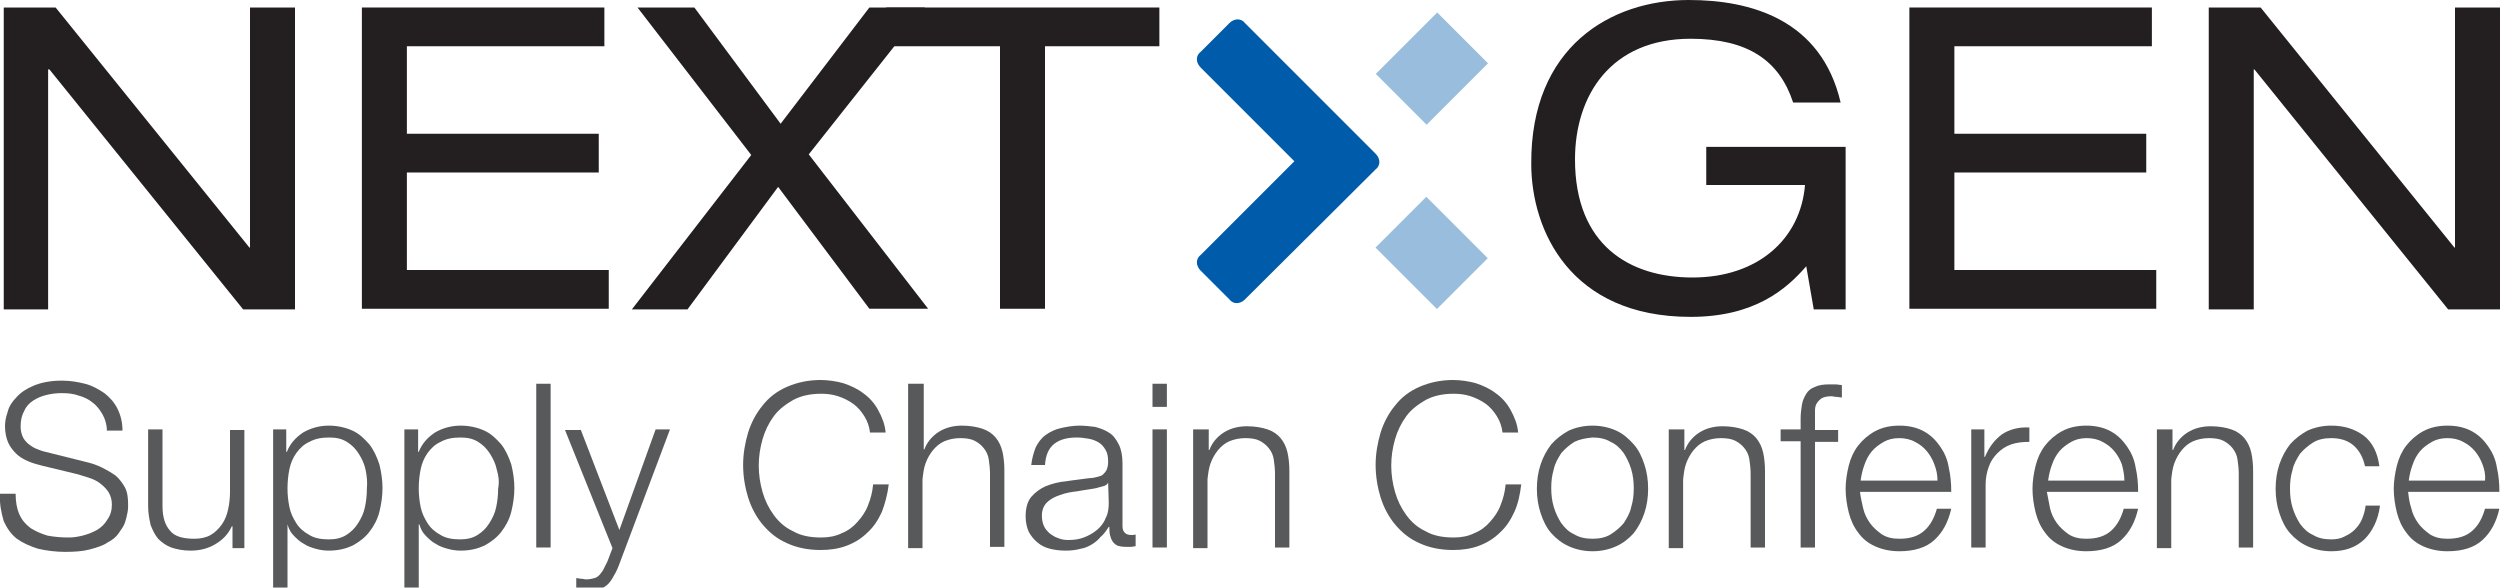
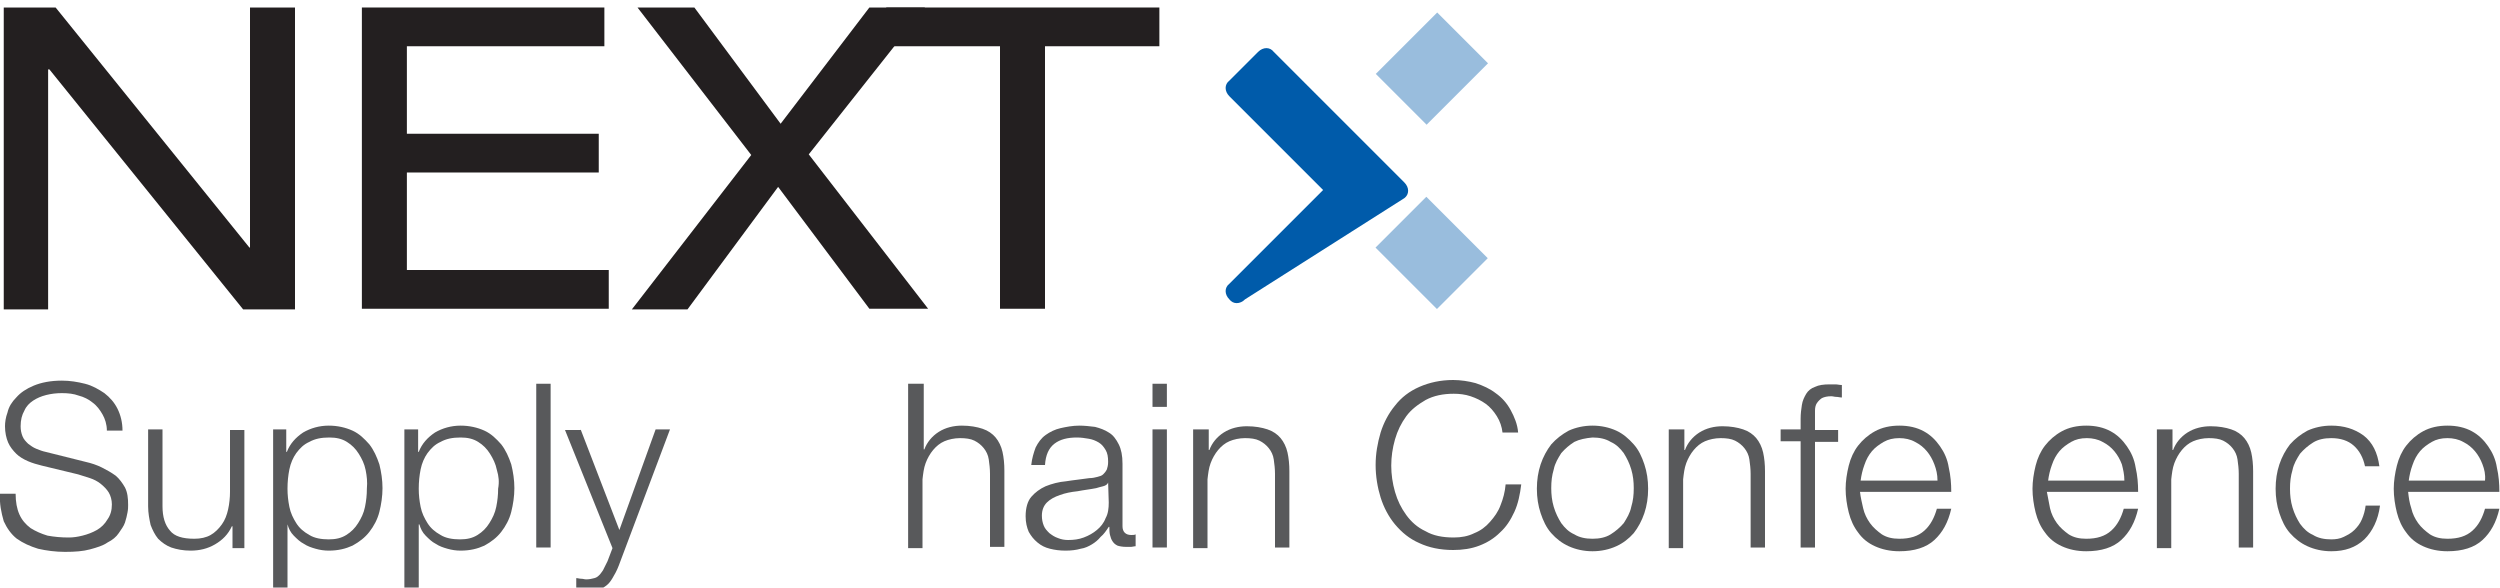
<svg xmlns="http://www.w3.org/2000/svg" version="1.1" id="Layer_1" x="0px" y="0px" viewBox="0 0 400 94" style="enable-background:new 0 0 400 94;" xml:space="preserve">
  <style type="text/css">
	.st0{enable-background:new    ;}
	.st1{fill:#231F20;}
	.st2{fill:#58595B;}
	.st3{fill:#005BAA;}
	.st4{fill:#99BDDD;}
</style>
  <g class="st0">
    <path class="st1" d="M7.9,11.1H7.7v38.4H0.6V1.2h8.3l31,38.4h0.1V1.2h7.2v48.3h-8.3L7.9,11.1z" />
    <path class="st1" d="M57.9,1.2h38.8v6.2H65.1v14h30.7v6.2H65.1v15.6h32.3v6.2H57.9V1.2z" />
  </g>
  <g class="st0">
    <path class="st1" d="M139.1,1.2h8.9l-18.6,23.5l19.1,24.7h-9.4l-14.6-19.5L110,49.5h-8.9l19.1-24.7L102,1.2h9.1l13.8,18.6   L139.1,1.2z" />
  </g>
  <g class="st0">
    <path class="st1" d="M160.1,7.4h-18.3V1.2h43.7v6.2h-18.3v42h-7.2V7.4z" />
  </g>
  <g class="st0">
-     <path class="st1" d="M273.1,23.5h22.2v26h-5.1l-1.2-6.9c-3.2,3.7-8.3,8.1-18.5,8.1c-19.3,0-25.5-13.9-25.5-24.5   C244.9,7.5,257.7,0,270.2,0c9.9,0,21.2,3.1,24.3,16.4h-7.6c-2.2-6.7-7.2-10.2-16.4-10.2c-12.8,0-18.5,9.1-18.5,19.3   c0,13.7,8.7,18.9,18.8,18.9c10.5,0,17.3-6.2,18-14.8h-15.8V23.5z" />
-     <path class="st1" d="M305.5,1.2h38.8v6.2h-31.6v14h30.7v6.2h-30.7v15.6H345v6.2h-39.5V1.2z" />
-     <path class="st1" d="M360.7,11.1h-0.1v38.4h-7.2V1.2h8.3l31,38.4h0.1V1.2h7.2v48.3h-8.3L360.7,11.1z" />
-   </g>
+     </g>
  <g class="st0">
    <path class="st2" d="M3.1,82.3c0.4,0.9,1,1.6,1.8,2.2c0.8,0.5,1.7,0.9,2.7,1.2c1.1,0.2,2.2,0.3,3.4,0.3c0.7,0,1.4-0.1,2.2-0.3   c0.8-0.2,1.6-0.5,2.3-0.9c0.7-0.4,1.3-1,1.7-1.7c0.5-0.7,0.7-1.5,0.7-2.4c0-0.7-0.2-1.4-0.5-1.9c-0.3-0.5-0.8-1-1.3-1.4   c-0.5-0.4-1.1-0.7-1.7-0.9c-0.6-0.2-1.3-0.4-1.9-0.6l-5.8-1.4c-0.8-0.2-1.5-0.4-2.2-0.7c-0.7-0.3-1.4-0.7-1.9-1.2   c-0.5-0.5-1-1.1-1.3-1.8c-0.3-0.7-0.5-1.6-0.5-2.6c0-0.6,0.1-1.4,0.4-2.2c0.2-0.9,0.7-1.7,1.4-2.4c0.7-0.8,1.6-1.4,2.8-1.9   c1.2-0.5,2.7-0.8,4.5-0.8c1.3,0,2.5,0.2,3.7,0.5c1.2,0.3,2.2,0.9,3.1,1.5c0.9,0.7,1.6,1.5,2.1,2.5c0.5,1,0.8,2.2,0.8,3.5h-2.5   c0-1-0.3-1.9-0.7-2.6c-0.4-0.7-0.9-1.4-1.6-1.9c-0.6-0.5-1.4-0.9-2.2-1.1c-0.8-0.3-1.7-0.4-2.7-0.4c-0.9,0-1.7,0.1-2.5,0.3   c-0.8,0.2-1.5,0.5-2.1,0.9c-0.6,0.4-1.1,0.9-1.4,1.6c-0.4,0.7-0.6,1.5-0.6,2.5c0,0.6,0.1,1.1,0.3,1.6c0.2,0.5,0.5,0.8,0.9,1.2   c0.4,0.3,0.8,0.6,1.3,0.8c0.5,0.2,1,0.4,1.5,0.5l6.4,1.6c0.9,0.2,1.8,0.5,2.6,0.9c0.8,0.4,1.5,0.8,2.2,1.3c0.6,0.5,1.1,1.2,1.5,1.9   c0.4,0.8,0.5,1.7,0.5,2.8c0,0.3,0,0.7-0.1,1.2c-0.1,0.5-0.2,1-0.4,1.6c-0.2,0.6-0.6,1.1-1,1.7c-0.4,0.6-1,1.1-1.8,1.5   c-0.7,0.5-1.7,0.8-2.8,1.1c-1.1,0.3-2.4,0.4-4,0.4c-1.5,0-3-0.2-4.3-0.5c-1.3-0.4-2.4-0.9-3.4-1.6c-0.9-0.7-1.6-1.7-2.1-2.8   C0.2,82-0.1,80.6,0,79h2.5C2.5,80.3,2.7,81.4,3.1,82.3z" />
    <path class="st2" d="M37.2,87.6v-3.4h-0.1c-0.6,1.3-1.5,2.2-2.7,2.9c-1.2,0.7-2.5,1-3.9,1c-1.2,0-2.2-0.2-3.1-0.5   c-0.8-0.3-1.5-0.8-2.1-1.4c-0.5-0.6-0.9-1.4-1.2-2.2c-0.2-0.9-0.4-1.9-0.4-3V68.7h2.3V81c0,1.7,0.4,3,1.2,3.9   c0.7,0.9,2,1.3,3.9,1.3c1,0,1.9-0.2,2.6-0.6c0.7-0.4,1.3-1,1.8-1.7c0.5-0.7,0.8-1.5,1-2.4c0.2-0.9,0.3-1.9,0.3-2.8v-9.9h2.3v18.9   H37.2z" />
    <path class="st2" d="M45.8,68.7v3.6h0.1c0.5-1.3,1.4-2.3,2.6-3.1c1.2-0.7,2.6-1.1,4.1-1.1c1.4,0,2.7,0.3,3.8,0.8   c1.1,0.5,1.9,1.3,2.7,2.2c0.7,0.9,1.2,2,1.6,3.2c0.3,1.2,0.5,2.5,0.5,3.8c0,1.3-0.2,2.6-0.5,3.8c-0.3,1.2-0.9,2.3-1.6,3.2   c-0.7,0.9-1.6,1.6-2.7,2.2c-1.1,0.5-2.3,0.8-3.8,0.8c-0.7,0-1.4-0.1-2.1-0.3c-0.7-0.2-1.3-0.4-1.9-0.8c-0.6-0.3-1.1-0.8-1.6-1.3   c-0.5-0.5-0.8-1.1-1-1.8H46v10.6h-2.3V68.7H45.8z M58.5,75.2c-0.2-1-0.6-1.8-1.1-2.6c-0.5-0.8-1.1-1.4-1.9-1.9   c-0.8-0.5-1.7-0.7-2.8-0.7c-1.3,0-2.3,0.2-3.2,0.7c-0.9,0.4-1.5,1-2.1,1.8c-0.5,0.7-0.9,1.6-1.1,2.6c-0.2,1-0.3,2-0.3,3.1   c0,1,0.1,1.9,0.3,2.9c0.2,1,0.6,1.8,1.1,2.6c0.5,0.8,1.2,1.4,2.1,1.9c0.8,0.5,1.9,0.7,3.1,0.7c1.1,0,2-0.2,2.8-0.7   c0.8-0.5,1.4-1.1,1.9-1.9c0.5-0.8,0.9-1.6,1.1-2.6c0.2-1,0.3-1.9,0.3-2.9C58.8,77.1,58.7,76.2,58.5,75.2z" />
    <path class="st2" d="M66.9,68.7v3.6h0.1c0.5-1.3,1.4-2.3,2.6-3.1c1.2-0.7,2.6-1.1,4.1-1.1c1.4,0,2.7,0.3,3.8,0.8   c1.1,0.5,1.9,1.3,2.7,2.2c0.7,0.9,1.2,2,1.6,3.2c0.3,1.2,0.5,2.5,0.5,3.8c0,1.3-0.2,2.6-0.5,3.8c-0.3,1.2-0.9,2.3-1.6,3.2   c-0.7,0.9-1.6,1.6-2.7,2.2c-1.1,0.5-2.3,0.8-3.8,0.8c-0.7,0-1.4-0.1-2.1-0.3c-0.7-0.2-1.3-0.4-1.9-0.8c-0.6-0.3-1.1-0.8-1.6-1.3   c-0.5-0.5-0.8-1.1-1-1.8h-0.1v10.6h-2.3V68.7H66.9z M79.5,75.2c-0.2-1-0.6-1.8-1.1-2.6c-0.5-0.8-1.1-1.4-1.9-1.9   c-0.8-0.5-1.7-0.7-2.8-0.7c-1.3,0-2.3,0.2-3.2,0.7c-0.9,0.4-1.5,1-2.1,1.8c-0.5,0.7-0.9,1.6-1.1,2.6c-0.2,1-0.3,2-0.3,3.1   c0,1,0.1,1.9,0.3,2.9c0.2,1,0.6,1.8,1.1,2.6c0.5,0.8,1.2,1.4,2.1,1.9c0.8,0.5,1.9,0.7,3.1,0.7c1.1,0,2-0.2,2.8-0.7   c0.8-0.5,1.4-1.1,1.9-1.9c0.5-0.8,0.9-1.6,1.1-2.6c0.2-1,0.3-1.9,0.3-2.9C79.9,77.1,79.8,76.2,79.5,75.2z" />
    <path class="st2" d="M88.1,61.4v26.2h-2.3V61.4H88.1z" />
    <path class="st2" d="M92.9,68.7l6.2,16.1l5.8-16.1h2.3l-8.2,21.8c-0.3,0.8-0.7,1.5-1,2c-0.3,0.5-0.6,0.9-1,1.2   c-0.4,0.3-0.8,0.5-1.2,0.7c-0.5,0.1-1.1,0.2-1.8,0.2c-0.5,0-0.8,0-1.1-0.1c-0.3,0-0.5-0.1-0.7-0.1v-1.9c0.3,0,0.5,0.1,0.8,0.1   c0.3,0,0.5,0.1,0.8,0.1c0.5,0,0.9-0.1,1.3-0.2s0.6-0.3,0.9-0.6c0.2-0.3,0.5-0.6,0.6-0.9c0.2-0.4,0.4-0.8,0.6-1.2l0.8-2.1l-7.6-18.9   H92.9z" />
-     <path class="st2" d="M138.3,66.6c-0.5-0.8-1.1-1.5-1.8-2c-0.7-0.5-1.5-0.9-2.4-1.2c-0.9-0.3-1.8-0.4-2.7-0.4c-1.7,0-3.2,0.3-4.5,1   c-1.2,0.7-2.3,1.5-3.1,2.6c-0.8,1.1-1.4,2.3-1.8,3.7c-0.4,1.4-0.6,2.8-0.6,4.2c0,1.4,0.2,2.8,0.6,4.2c0.4,1.4,1,2.6,1.8,3.7   c0.8,1.1,1.8,2,3.1,2.6c1.2,0.7,2.7,1,4.5,1c1.2,0,2.3-0.2,3.3-0.7c1-0.4,1.8-1,2.5-1.8c0.7-0.8,1.3-1.6,1.7-2.7   c0.4-1,0.7-2.1,0.8-3.3h2.5c-0.2,1.6-0.6,3.1-1.1,4.4c-0.6,1.3-1.3,2.4-2.3,3.3c-0.9,0.9-2,1.6-3.3,2.1c-1.3,0.5-2.7,0.7-4.2,0.7   c-2.1,0-3.9-0.4-5.4-1.1c-1.6-0.7-2.8-1.7-3.9-3c-1-1.2-1.8-2.7-2.3-4.3c-0.5-1.6-0.8-3.4-0.8-5.2c0-1.8,0.3-3.5,0.8-5.2   c0.5-1.6,1.3-3.1,2.3-4.3c1-1.3,2.3-2.3,3.9-3c1.6-0.7,3.4-1.1,5.4-1.1c1.2,0,2.5,0.2,3.6,0.5c1.2,0.4,2.3,0.9,3.2,1.6   c1,0.7,1.8,1.6,2.4,2.7c0.6,1.1,1.1,2.3,1.2,3.6h-2.5C139.1,68.3,138.8,67.4,138.3,66.6z" />
    <path class="st2" d="M147.8,61.4v10.5h0.1c0.4-1.1,1.2-2.1,2.3-2.8c1.1-0.7,2.4-1,3.7-1c1.3,0,2.4,0.2,3.3,0.5   c0.9,0.3,1.6,0.8,2.1,1.4c0.5,0.6,0.9,1.4,1.1,2.3c0.2,0.9,0.3,1.9,0.3,3v12.2h-2.3V75.8c0-0.8-0.1-1.6-0.2-2.3   c-0.1-0.7-0.4-1.3-0.8-1.8c-0.4-0.5-0.9-0.9-1.5-1.2c-0.6-0.3-1.4-0.4-2.3-0.4c-0.9,0-1.8,0.2-2.5,0.5c-0.7,0.3-1.3,0.8-1.8,1.4   c-0.5,0.6-0.9,1.3-1.2,2.1c-0.3,0.8-0.4,1.7-0.5,2.6v11h-2.3V61.4H147.8z" />
    <path class="st2" d="M165.7,71.6c0.4-0.8,0.9-1.5,1.6-2c0.7-0.5,1.5-0.9,2.4-1.1c0.9-0.2,1.9-0.4,3-0.4c0.8,0,1.7,0.1,2.5,0.2   c0.8,0.2,1.6,0.5,2.2,0.9c0.7,0.4,1.2,1.1,1.6,1.9c0.4,0.8,0.6,1.8,0.6,3.1v10c0,0.9,0.5,1.4,1.4,1.4c0.3,0,0.5,0,0.7-0.1v1.9   c-0.3,0-0.5,0.1-0.7,0.1c-0.2,0-0.5,0-0.8,0c-0.6,0-1.1-0.1-1.4-0.2c-0.4-0.2-0.6-0.4-0.8-0.7c-0.2-0.3-0.3-0.6-0.4-1   c-0.1-0.4-0.1-0.8-0.1-1.3h-0.1c-0.4,0.6-0.8,1.2-1.3,1.6c-0.4,0.5-0.9,0.9-1.4,1.2c-0.5,0.3-1.1,0.6-1.8,0.7   c-0.7,0.2-1.5,0.3-2.4,0.3c-0.9,0-1.7-0.1-2.5-0.3c-0.8-0.2-1.4-0.5-2-1c-0.6-0.5-1-1-1.4-1.7c-0.3-0.7-0.5-1.5-0.5-2.5   c0-1.3,0.3-2.4,0.9-3.1c0.6-0.7,1.4-1.3,2.3-1.7c1-0.4,2.1-0.7,3.3-0.8c1.2-0.2,2.4-0.3,3.7-0.5c0.5,0,0.9-0.1,1.3-0.2   c0.4-0.1,0.7-0.2,0.9-0.4c0.2-0.2,0.4-0.4,0.6-0.8c0.1-0.3,0.2-0.7,0.2-1.2c0-0.8-0.1-1.4-0.4-1.9c-0.3-0.5-0.6-0.9-1.1-1.2   c-0.5-0.3-1-0.5-1.6-0.6c-0.6-0.1-1.2-0.2-1.9-0.2c-1.5,0-2.7,0.3-3.6,1c-0.9,0.7-1.4,1.8-1.5,3.4H165   C165.1,73.4,165.4,72.4,165.7,71.6z M177.3,77.2c-0.1,0.3-0.4,0.5-0.8,0.6c-0.4,0.1-0.8,0.2-1.1,0.3c-1,0.2-2,0.3-3,0.5   c-1,0.1-2,0.3-2.8,0.6c-0.9,0.3-1.6,0.7-2.1,1.2c-0.5,0.5-0.8,1.2-0.8,2.1c0,0.6,0.1,1.1,0.3,1.6c0.2,0.5,0.5,0.8,0.9,1.2   c0.4,0.3,0.8,0.6,1.4,0.8c0.5,0.2,1,0.3,1.6,0.3c0.9,0,1.7-0.1,2.5-0.4c0.8-0.3,1.5-0.7,2.1-1.2c0.6-0.5,1.1-1.1,1.4-1.9   c0.4-0.7,0.5-1.6,0.5-2.5L177.3,77.2L177.3,77.2z" />
    <path class="st2" d="M186.7,61.4v3.7h-2.3v-3.7H186.7z M186.7,68.7v18.9h-2.3V68.7H186.7z" />
    <path class="st2" d="M193.4,68.7v3.3h0.1c0.4-1.1,1.2-2.1,2.3-2.8c1.1-0.7,2.4-1,3.7-1c1.3,0,2.4,0.2,3.3,0.5   c0.9,0.3,1.6,0.8,2.1,1.4c0.5,0.6,0.9,1.4,1.1,2.3c0.2,0.9,0.3,1.9,0.3,3v12.2h-2.3V75.8c0-0.8-0.1-1.6-0.2-2.3   c-0.1-0.7-0.4-1.3-0.8-1.8c-0.4-0.5-0.9-0.9-1.5-1.2c-0.6-0.3-1.4-0.4-2.3-0.4c-0.9,0-1.8,0.2-2.5,0.5c-0.7,0.3-1.3,0.8-1.8,1.4   c-0.5,0.6-0.9,1.3-1.2,2.1c-0.3,0.8-0.4,1.7-0.5,2.6v11h-2.3V68.7H193.4z" />
    <path class="st2" d="M239.5,66.6c-0.5-0.8-1.1-1.5-1.8-2c-0.7-0.5-1.5-0.9-2.4-1.2c-0.9-0.3-1.8-0.4-2.7-0.4c-1.7,0-3.2,0.3-4.5,1   c-1.2,0.7-2.3,1.5-3.1,2.6c-0.8,1.1-1.4,2.3-1.8,3.7c-0.4,1.4-0.6,2.8-0.6,4.2c0,1.4,0.2,2.8,0.6,4.2c0.4,1.4,1,2.6,1.8,3.7   c0.8,1.1,1.8,2,3.1,2.6c1.2,0.7,2.7,1,4.5,1c1.2,0,2.3-0.2,3.3-0.7c1-0.4,1.8-1,2.5-1.8c0.7-0.8,1.3-1.6,1.7-2.7   c0.4-1,0.7-2.1,0.8-3.3h2.5c-0.2,1.6-0.5,3.1-1.1,4.4c-0.6,1.3-1.3,2.4-2.3,3.3c-0.9,0.9-2,1.6-3.3,2.1c-1.3,0.5-2.7,0.7-4.2,0.7   c-2.1,0-3.9-0.4-5.4-1.1c-1.6-0.7-2.8-1.7-3.9-3c-1-1.2-1.8-2.7-2.3-4.3c-0.5-1.6-0.8-3.4-0.8-5.2c0-1.8,0.3-3.5,0.8-5.2   c0.5-1.6,1.3-3.1,2.3-4.3c1-1.3,2.3-2.3,3.9-3c1.6-0.7,3.4-1.1,5.4-1.1c1.2,0,2.5,0.2,3.6,0.5c1.2,0.4,2.3,0.9,3.2,1.6   c1,0.7,1.8,1.6,2.4,2.7c0.6,1.1,1.1,2.3,1.2,3.6h-2.5C240.3,68.3,240,67.4,239.5,66.6z" />
    <path class="st2" d="M258.6,68.9c1.1,0.5,2,1.3,2.8,2.2c0.8,0.9,1.3,2,1.7,3.2c0.4,1.2,0.6,2.5,0.6,3.9c0,1.4-0.2,2.7-0.6,3.9   c-0.4,1.2-1,2.3-1.7,3.2c-0.8,0.9-1.7,1.6-2.8,2.1c-1.1,0.5-2.4,0.8-3.8,0.8c-1.4,0-2.7-0.3-3.8-0.8c-1.1-0.5-2-1.2-2.8-2.1   c-0.8-0.9-1.3-2-1.7-3.2c-0.4-1.2-0.6-2.5-0.6-3.9c0-1.4,0.2-2.7,0.6-3.9c0.4-1.2,1-2.3,1.7-3.2c0.8-0.9,1.7-1.6,2.8-2.2   c1.1-0.5,2.4-0.8,3.8-0.8C256.2,68.1,257.5,68.4,258.6,68.9z M251.9,70.7c-0.8,0.5-1.5,1.1-2.1,1.8c-0.5,0.8-1,1.6-1.2,2.6   c-0.3,1-0.4,1.9-0.4,3c0,1,0.1,2,0.4,3c0.3,1,0.7,1.8,1.2,2.6c0.6,0.8,1.2,1.4,2.1,1.8c0.8,0.5,1.8,0.7,2.9,0.7   c1.1,0,2.1-0.2,2.9-0.7c0.8-0.5,1.5-1.1,2.1-1.8c0.5-0.8,1-1.6,1.2-2.6c0.3-1,0.4-1.9,0.4-3c0-1-0.1-2-0.4-3   c-0.3-1-0.7-1.8-1.2-2.6c-0.6-0.8-1.2-1.4-2.1-1.8c-0.8-0.5-1.8-0.7-2.9-0.7C253.7,70.1,252.7,70.3,251.9,70.7z" />
    <path class="st2" d="M269.5,68.7v3.3h0.1c0.4-1.1,1.2-2.1,2.3-2.8c1.1-0.7,2.4-1,3.7-1c1.3,0,2.4,0.2,3.3,0.5   c0.9,0.3,1.6,0.8,2.1,1.4c0.5,0.6,0.9,1.4,1.1,2.3c0.2,0.9,0.3,1.9,0.3,3v12.2h-2.3V75.8c0-0.8-0.1-1.6-0.2-2.3   c-0.1-0.7-0.4-1.3-0.8-1.8c-0.4-0.5-0.9-0.9-1.5-1.2c-0.6-0.3-1.4-0.4-2.3-0.4c-0.9,0-1.8,0.2-2.5,0.5c-0.7,0.3-1.3,0.8-1.8,1.4   c-0.5,0.6-0.9,1.3-1.2,2.1c-0.3,0.8-0.4,1.7-0.5,2.6v11h-2.3V68.7H269.5z" />
    <path class="st2" d="M290.4,70.6v17h-2.3v-17h-3.2v-1.9h3.2v-1.7c0-0.8,0.1-1.6,0.2-2.2c0.1-0.7,0.4-1.3,0.7-1.8   c0.3-0.5,0.8-0.9,1.4-1.1c0.6-0.3,1.4-0.4,2.3-0.4c0.3,0,0.7,0,1,0s0.6,0.1,1,0.1v2c-0.3,0-0.6-0.1-0.9-0.1c-0.3,0-0.5-0.1-0.8-0.1   c-0.6,0-1.1,0.1-1.5,0.3c-0.3,0.2-0.6,0.5-0.8,0.8c-0.2,0.3-0.3,0.7-0.3,1.2c0,0.4,0,0.9,0,1.4v1.7h3.7v1.9H290.4z" />
    <path class="st2" d="M298.1,81.3c0.2,0.9,0.6,1.7,1.1,2.4c0.5,0.7,1.2,1.3,1.9,1.8c0.8,0.5,1.7,0.7,2.8,0.7c1.7,0,3-0.4,4-1.3   c1-0.9,1.6-2.1,2-3.5h2.3c-0.5,2.2-1.4,3.8-2.7,5c-1.3,1.2-3.2,1.8-5.6,1.8c-1.5,0-2.8-0.3-3.9-0.8c-1.1-0.5-2-1.2-2.7-2.2   c-0.7-0.9-1.2-2-1.5-3.2c-0.3-1.2-0.5-2.5-0.5-3.8c0-1.2,0.2-2.5,0.5-3.7c0.3-1.2,0.8-2.3,1.5-3.2c0.7-0.9,1.6-1.7,2.7-2.3   c1.1-0.6,2.4-0.9,3.9-0.9c1.5,0,2.8,0.3,3.9,0.9c1.1,0.6,1.9,1.4,2.6,2.4c0.7,1,1.2,2.1,1.4,3.4c0.3,1.3,0.4,2.6,0.4,3.9h-14.6   C297.7,79.6,297.9,80.4,298.1,81.3z M309.5,74.3c-0.3-0.8-0.7-1.5-1.2-2.1c-0.5-0.6-1.1-1.1-1.9-1.5c-0.7-0.4-1.6-0.6-2.5-0.6   c-1,0-1.8,0.2-2.5,0.6c-0.7,0.4-1.4,0.9-1.9,1.5c-0.5,0.6-0.9,1.3-1.2,2.2c-0.3,0.8-0.5,1.7-0.6,2.5H310   C310,75.9,309.8,75.1,309.5,74.3z" />
-     <path class="st2" d="M317.5,68.7v4.4h0.1c0.6-1.5,1.5-2.7,2.7-3.6c1.2-0.8,2.7-1.2,4.4-1.1v2.3c-1.1,0-2,0.1-2.9,0.4   c-0.9,0.3-1.6,0.8-2.2,1.4c-0.6,0.6-1.1,1.3-1.4,2.2c-0.3,0.8-0.5,1.8-0.5,2.8v10.1h-2.3V68.7H317.5z" />
    <path class="st2" d="M328,81.3c0.2,0.9,0.6,1.7,1.1,2.4c0.5,0.7,1.2,1.3,1.9,1.8c0.8,0.5,1.7,0.7,2.8,0.7c1.7,0,3-0.4,4-1.3   c1-0.9,1.6-2.1,2-3.5h2.3c-0.5,2.2-1.4,3.8-2.7,5c-1.3,1.2-3.2,1.8-5.6,1.8c-1.5,0-2.8-0.3-3.9-0.8c-1.1-0.5-2-1.2-2.7-2.2   c-0.7-0.9-1.2-2-1.5-3.2c-0.3-1.2-0.5-2.5-0.5-3.8c0-1.2,0.2-2.5,0.5-3.7c0.3-1.2,0.8-2.3,1.5-3.2c0.7-0.9,1.6-1.7,2.7-2.3   c1.1-0.6,2.4-0.9,3.9-0.9c1.5,0,2.8,0.3,3.9,0.9c1.1,0.6,1.9,1.4,2.6,2.4c0.7,1,1.2,2.1,1.4,3.4c0.3,1.3,0.4,2.6,0.4,3.9h-14.6   C327.7,79.6,327.8,80.4,328,81.3z M339.5,74.3c-0.3-0.8-0.7-1.5-1.2-2.1c-0.5-0.6-1.1-1.1-1.9-1.5c-0.7-0.4-1.6-0.6-2.5-0.6   c-1,0-1.8,0.2-2.5,0.6c-0.7,0.4-1.4,0.9-1.9,1.5c-0.5,0.6-0.9,1.3-1.2,2.2c-0.3,0.8-0.5,1.7-0.6,2.5h12.2   C339.9,75.9,339.7,75.1,339.5,74.3z" />
    <path class="st2" d="M347.6,68.7v3.3h0.1c0.4-1.1,1.2-2.1,2.3-2.8c1.1-0.7,2.4-1,3.7-1c1.3,0,2.4,0.2,3.3,0.5   c0.9,0.3,1.6,0.8,2.1,1.4c0.5,0.6,0.9,1.4,1.1,2.3c0.2,0.9,0.3,1.9,0.3,3v12.2h-2.3V75.8c0-0.8-0.1-1.6-0.2-2.3   c-0.1-0.7-0.4-1.3-0.8-1.8c-0.4-0.5-0.9-0.9-1.5-1.2c-0.6-0.3-1.4-0.4-2.3-0.4c-0.9,0-1.8,0.2-2.5,0.5c-0.7,0.3-1.3,0.8-1.8,1.4   c-0.5,0.6-0.9,1.3-1.2,2.1c-0.3,0.8-0.4,1.7-0.5,2.6v11h-2.3V68.7H347.6z" />
    <path class="st2" d="M376.6,71.3c-0.9-0.8-2.1-1.2-3.6-1.2c-1.1,0-2.1,0.2-2.9,0.7c-0.8,0.5-1.5,1.1-2.1,1.8   c-0.5,0.8-1,1.6-1.2,2.6c-0.3,1-0.4,1.9-0.4,3c0,1,0.1,2,0.4,3c0.3,1,0.7,1.8,1.2,2.6c0.6,0.8,1.2,1.4,2.1,1.8   c0.8,0.5,1.8,0.7,2.9,0.7c0.7,0,1.4-0.1,2-0.4c0.6-0.3,1.2-0.6,1.7-1.1c0.5-0.5,0.9-1,1.2-1.7c0.3-0.7,0.5-1.4,0.6-2.2h2.3   c-0.3,2.3-1.2,4.1-2.5,5.4c-1.4,1.3-3.1,1.9-5.3,1.9c-1.4,0-2.7-0.3-3.8-0.8c-1.1-0.5-2-1.2-2.8-2.1c-0.8-0.9-1.3-2-1.7-3.2   c-0.4-1.2-0.6-2.5-0.6-3.9c0-1.4,0.2-2.7,0.6-3.9c0.4-1.2,1-2.3,1.7-3.2c0.8-0.9,1.7-1.6,2.8-2.2c1.1-0.5,2.4-0.8,3.8-0.8   c2,0,3.7,0.5,5.2,1.6c1.4,1.1,2.2,2.7,2.5,4.9h-2.3C378.1,73.2,377.5,72.1,376.6,71.3z" />
    <path class="st2" d="M385.8,81.3c0.2,0.9,0.6,1.7,1.1,2.4c0.5,0.7,1.2,1.3,1.9,1.8c0.8,0.5,1.7,0.7,2.8,0.7c1.7,0,3-0.4,4-1.3   c1-0.9,1.6-2.1,2-3.5h2.3c-0.5,2.2-1.4,3.8-2.7,5c-1.3,1.2-3.2,1.8-5.6,1.8c-1.5,0-2.8-0.3-3.9-0.8c-1.1-0.5-2-1.2-2.7-2.2   c-0.7-0.9-1.2-2-1.5-3.2c-0.3-1.2-0.5-2.5-0.5-3.8c0-1.2,0.2-2.5,0.5-3.7c0.3-1.2,0.8-2.3,1.5-3.2c0.7-0.9,1.6-1.7,2.7-2.3   c1.1-0.6,2.4-0.9,3.9-0.9c1.5,0,2.8,0.3,3.9,0.9c1.1,0.6,1.9,1.4,2.6,2.4c0.7,1,1.2,2.1,1.4,3.4c0.3,1.3,0.4,2.6,0.4,3.9h-14.6   C385.4,79.6,385.5,80.4,385.8,81.3z M397.2,74.3c-0.3-0.8-0.7-1.5-1.2-2.1c-0.5-0.6-1.1-1.1-1.9-1.5c-0.7-0.4-1.6-0.6-2.5-0.6   c-1,0-1.8,0.2-2.5,0.6c-0.7,0.4-1.4,0.9-1.9,1.5c-0.5,0.6-0.9,1.3-1.2,2.2c-0.3,0.8-0.5,1.7-0.6,2.5h12.2   C397.7,75.9,397.5,75.1,397.2,74.3z" />
  </g>
  <g>
-     <path class="st3" d="M199.2,47.9c-0.8,0.8-1.9,0.8-2.5,0l-4.6-4.6c-0.8-0.8-0.8-1.9,0-2.5l15-15l-15-15c-0.8-0.8-0.8-1.9,0-2.5   l4.6-4.6c0.8-0.8,1.9-0.8,2.5,0l20.9,20.9c0.8,0.8,0.8,1.9,0,2.5L199.2,47.9z" />
+     <path class="st3" d="M199.2,47.9c-0.8,0.8-1.9,0.8-2.5,0c-0.8-0.8-0.8-1.9,0-2.5l15-15l-15-15c-0.8-0.8-0.8-1.9,0-2.5   l4.6-4.6c0.8-0.8,1.9-0.8,2.5,0l20.9,20.9c0.8,0.8,0.8,1.9,0,2.5L199.2,47.9z" />
  </g>
  <rect x="222.2" y="5.2" transform="matrix(0.707 -0.707 0.707 0.707 59.353 165.245)" class="st4" width="13.9" height="11.5" />
  <rect x="223.3" y="33.5" transform="matrix(0.707 -0.707 0.707 0.707 38.524 173.804)" class="st4" width="11.5" height="13.9" />
</svg>